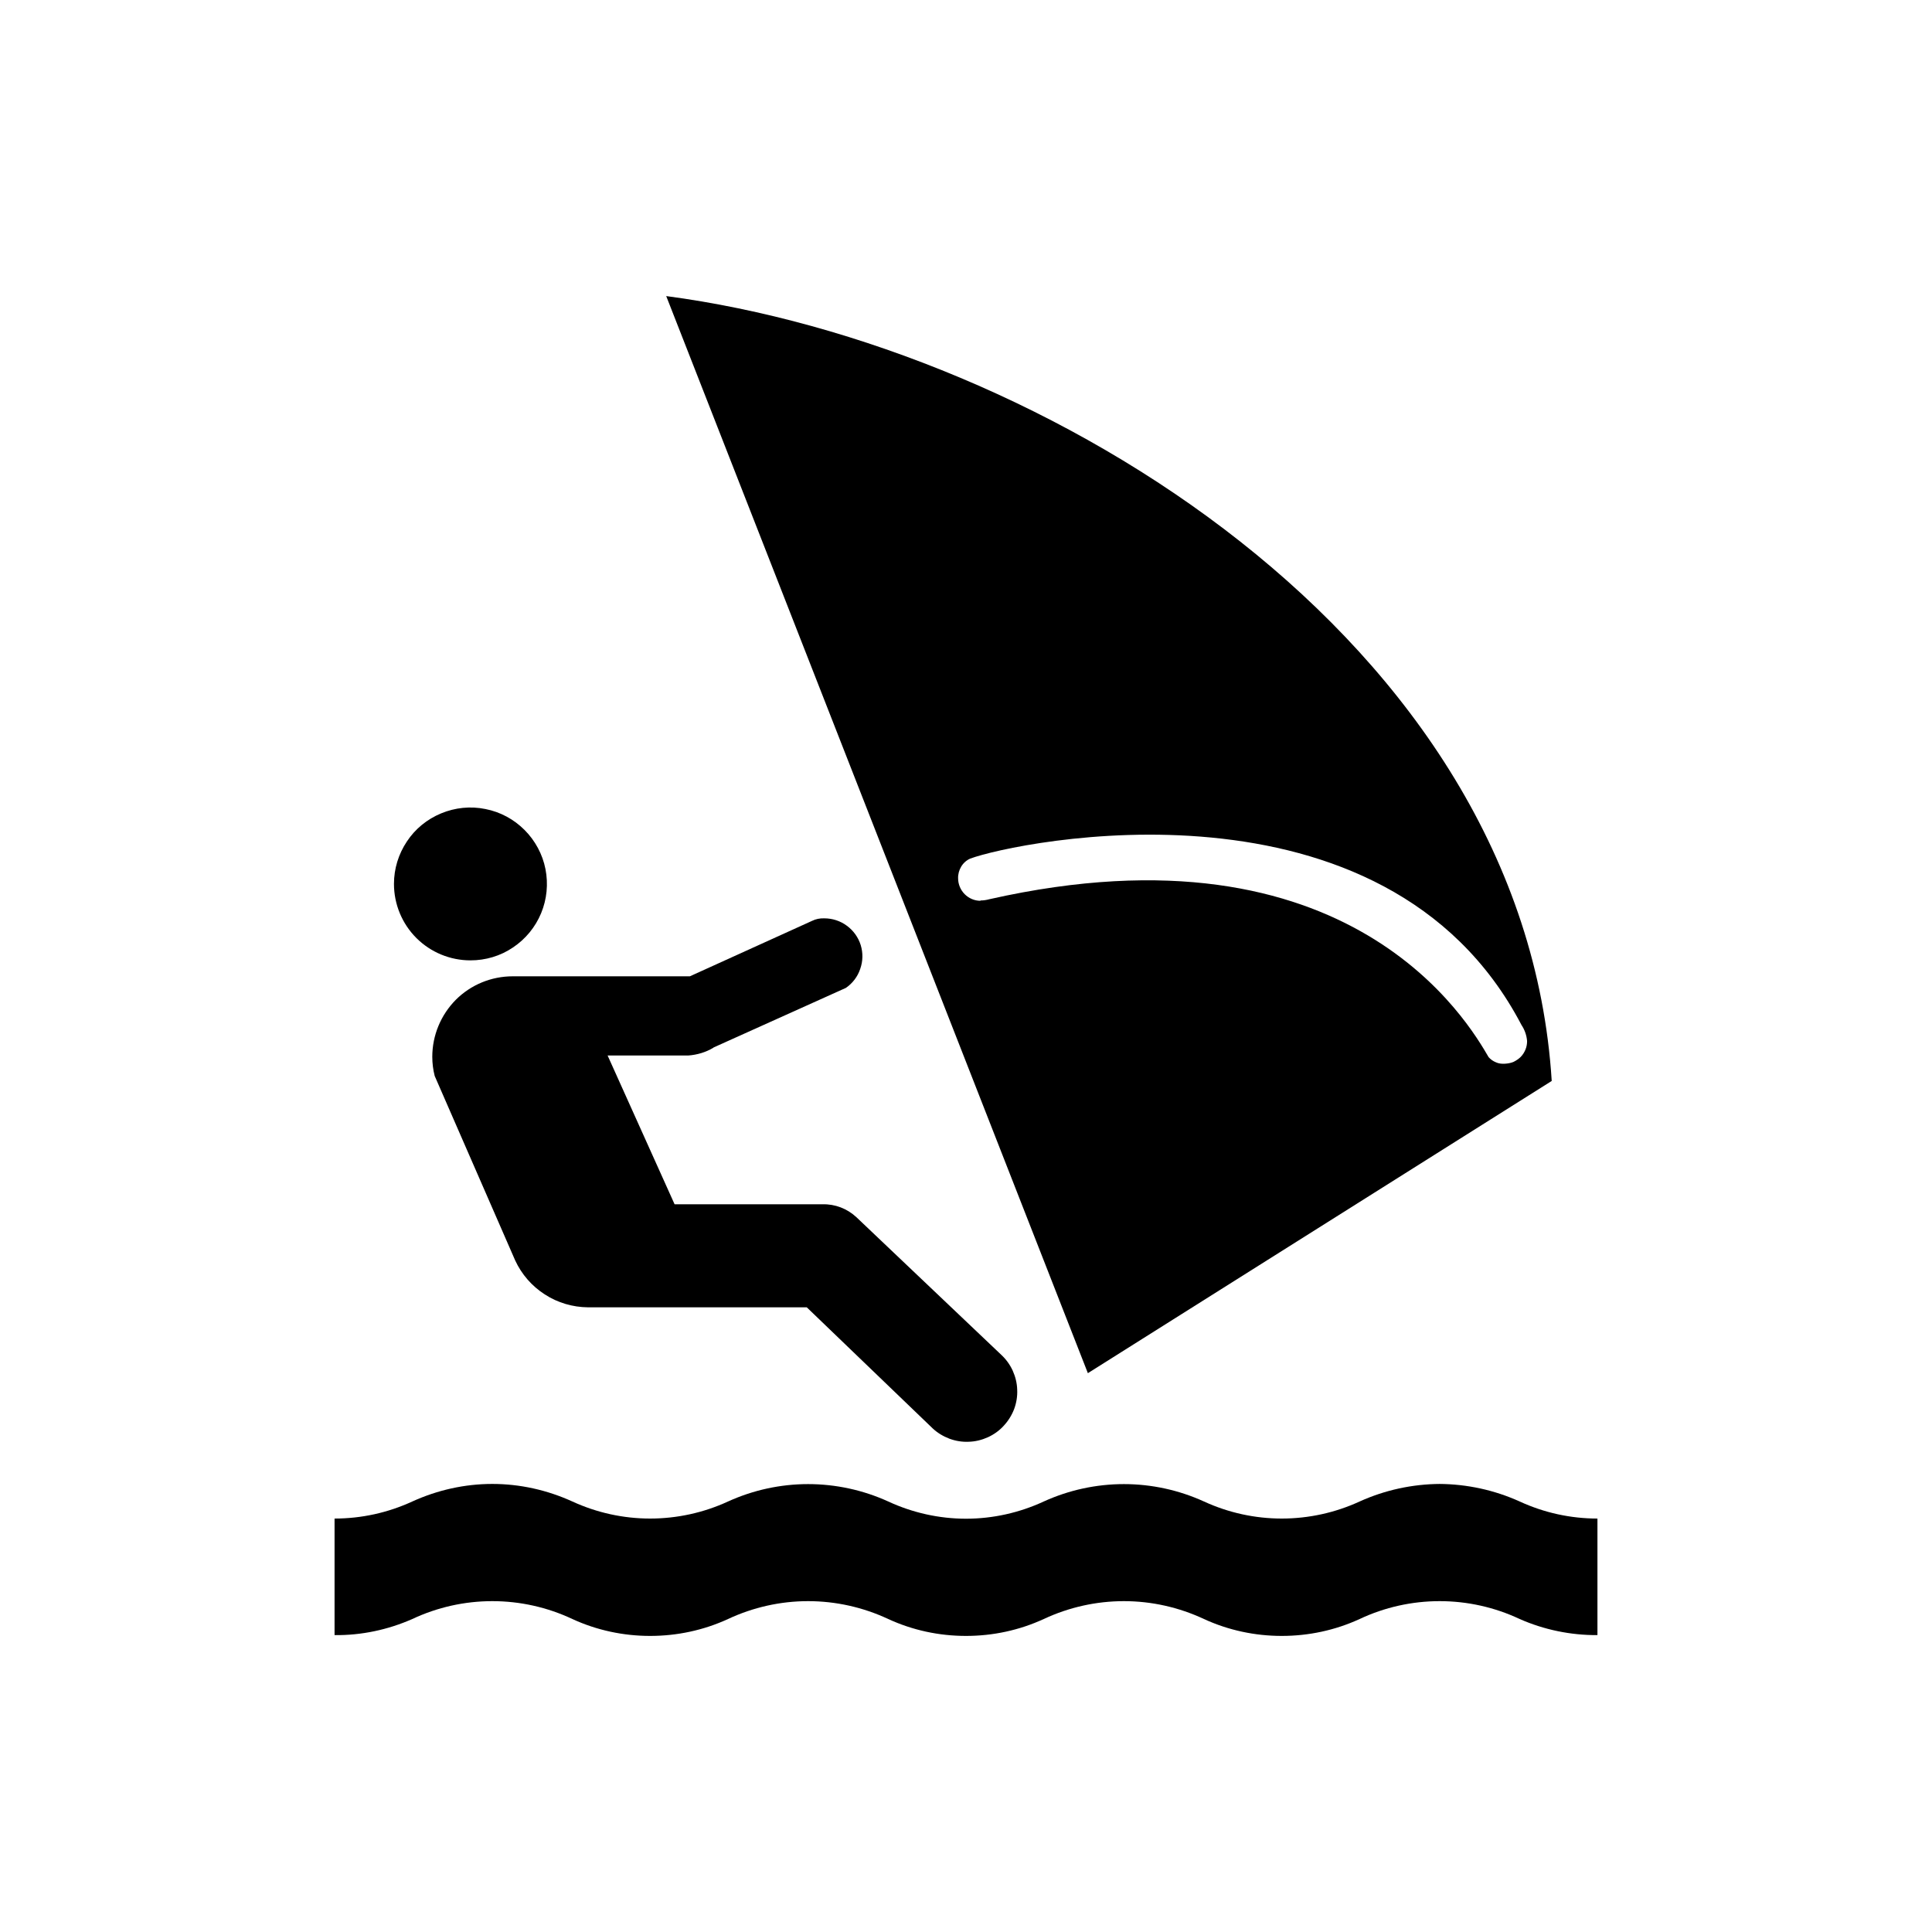
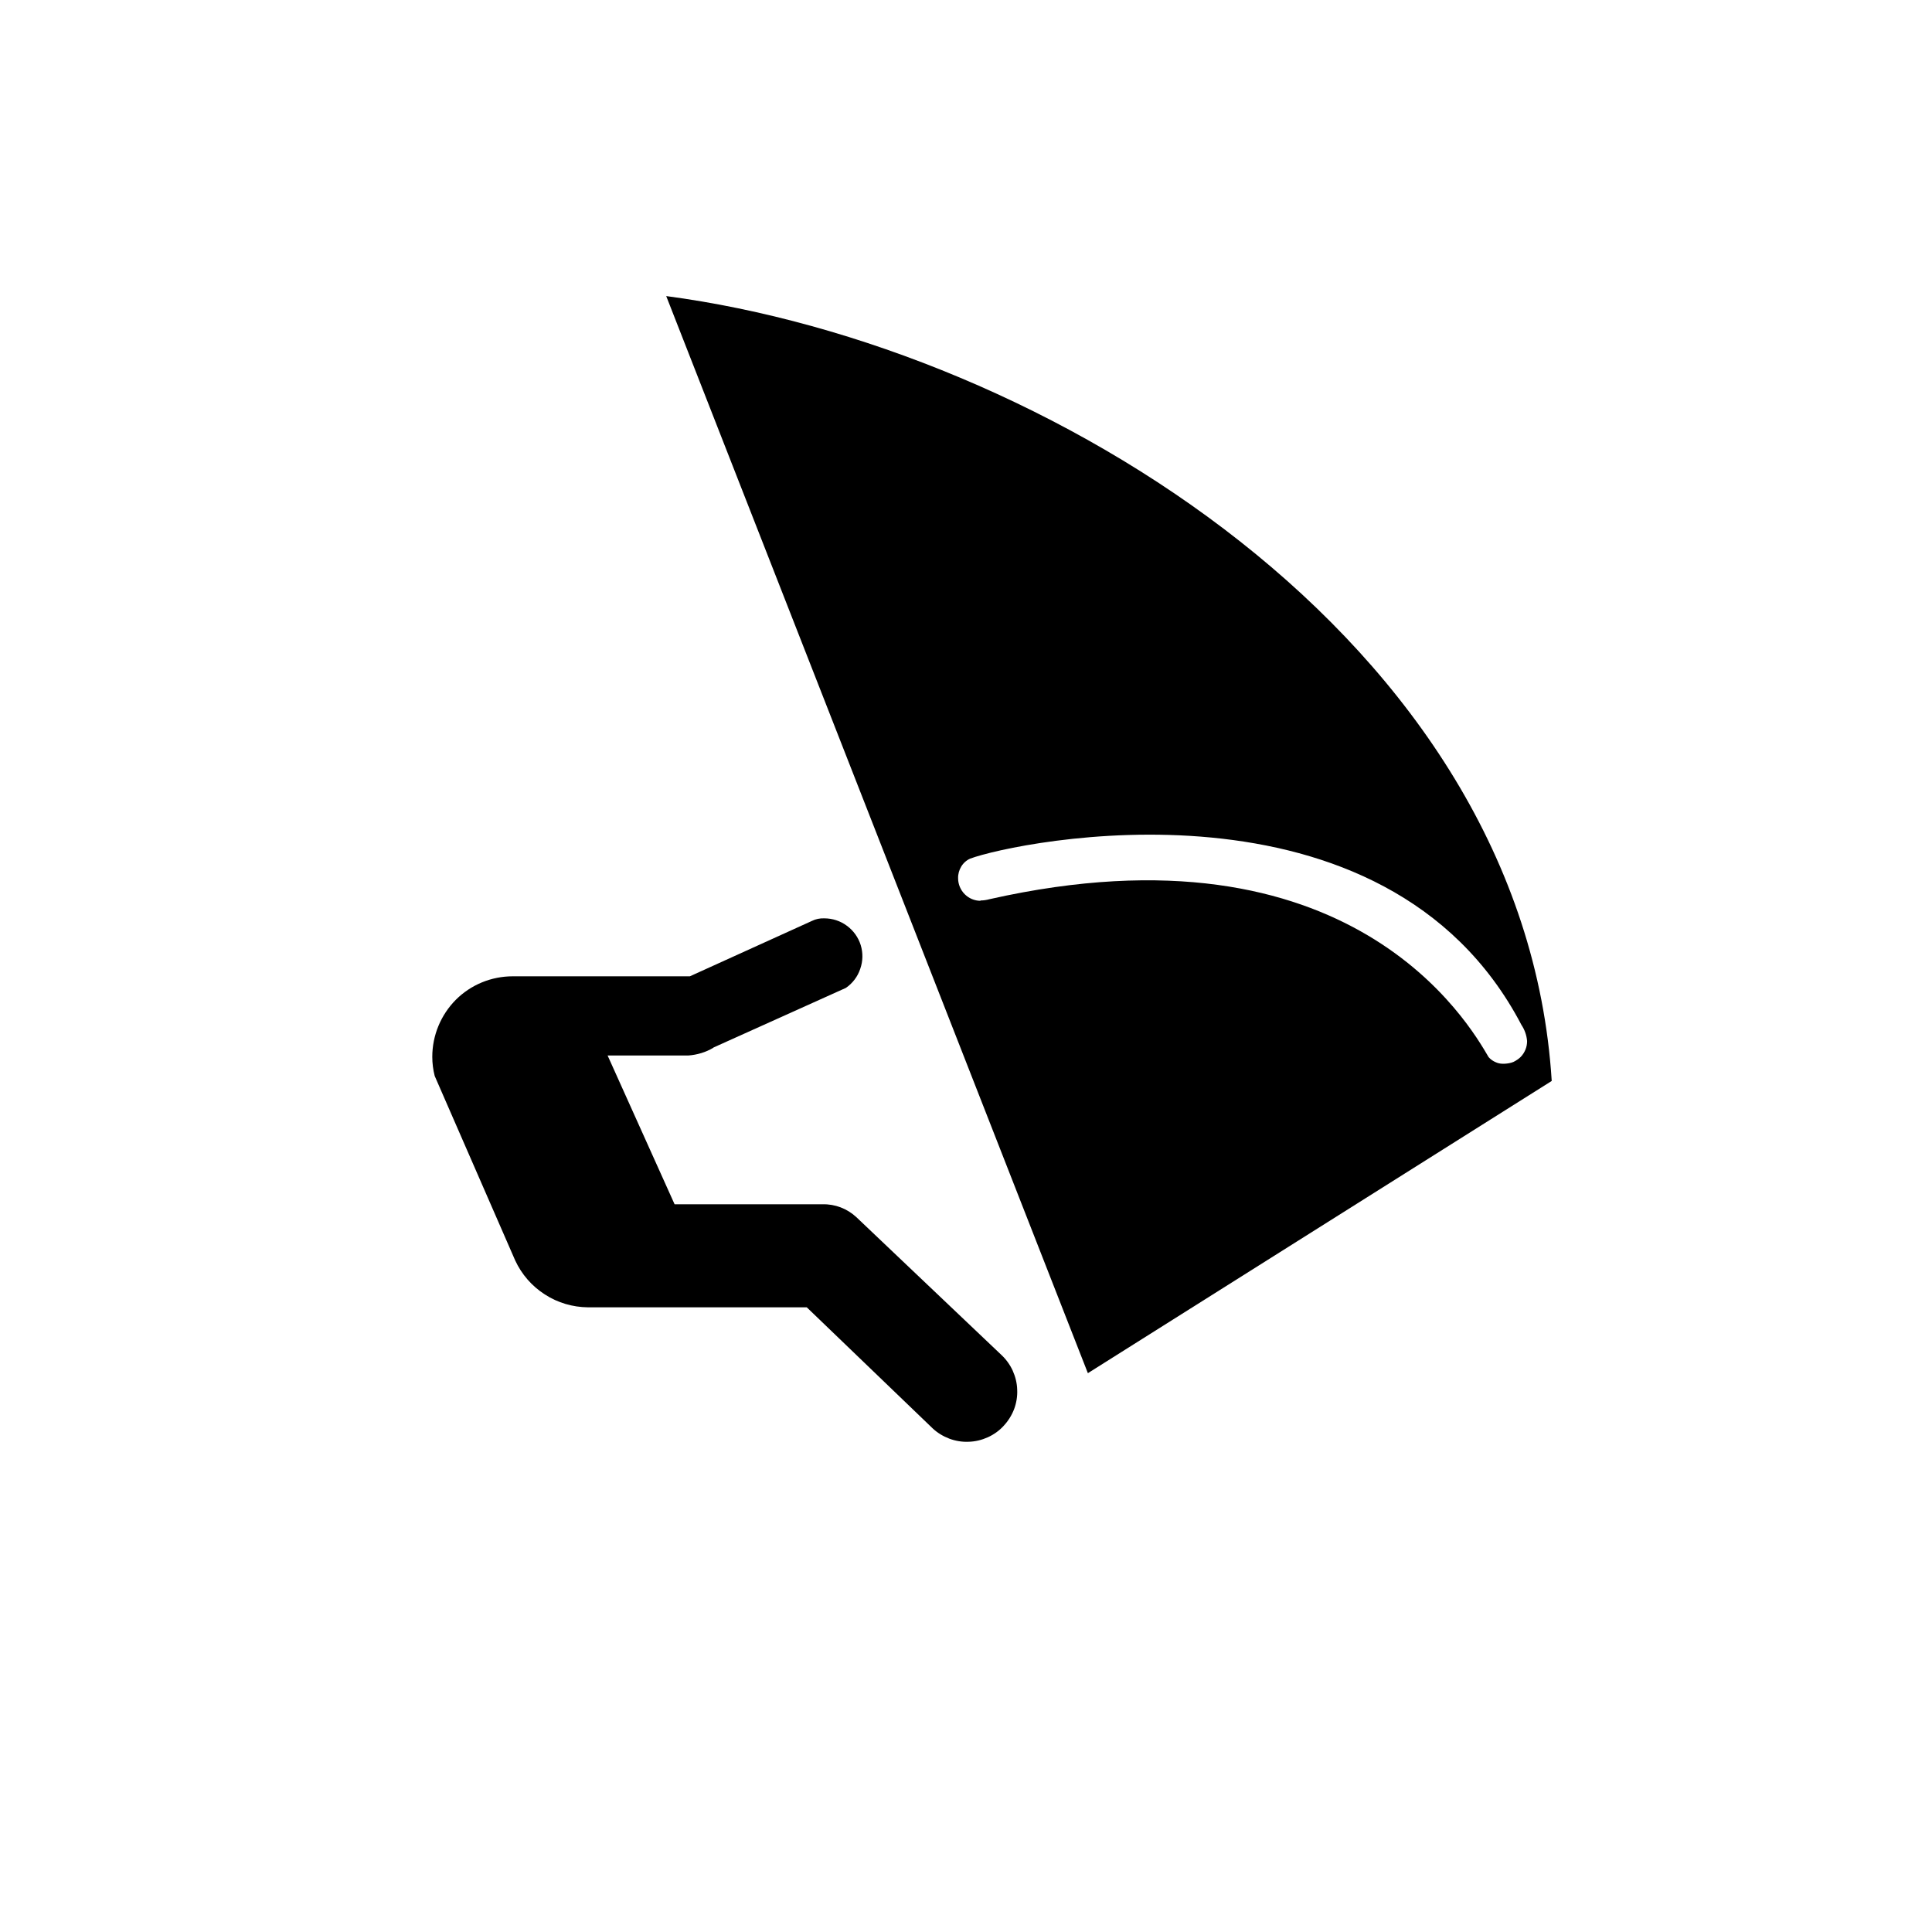
<svg xmlns="http://www.w3.org/2000/svg" width="12" height="12" viewBox="0 0 12 12" fill="none">
-   <path d="M8.945 9.217C8.772 9.218 8.602 9.255 8.445 9.326C8.293 9.396 8.128 9.432 7.961 9.432C7.795 9.432 7.63 9.396 7.478 9.326C7.322 9.255 7.152 9.218 6.981 9.218C6.809 9.218 6.639 9.255 6.483 9.326C6.332 9.396 6.167 9.433 6 9.433C5.833 9.433 5.668 9.396 5.517 9.326C5.361 9.255 5.191 9.218 5.019 9.218C4.848 9.218 4.678 9.255 4.522 9.326C4.37 9.396 4.205 9.432 4.038 9.432C3.872 9.432 3.707 9.396 3.555 9.326C3.399 9.255 3.23 9.217 3.058 9.217C2.886 9.217 2.717 9.255 2.561 9.326C2.409 9.396 2.245 9.432 2.078 9.432V10.156C2.244 10.158 2.409 10.123 2.561 10.056C2.716 9.983 2.886 9.945 3.058 9.945C3.23 9.945 3.4 9.983 3.555 10.056C3.707 10.126 3.872 10.161 4.038 10.161C4.205 10.161 4.37 10.126 4.522 10.056C4.678 9.983 4.848 9.945 5.019 9.945C5.191 9.945 5.361 9.983 5.517 10.056C5.669 10.126 5.833 10.161 6 10.161C6.167 10.161 6.331 10.126 6.483 10.056C6.639 9.983 6.809 9.945 6.981 9.945C7.152 9.945 7.322 9.983 7.478 10.056C7.63 10.126 7.795 10.161 7.961 10.161C8.128 10.161 8.293 10.126 8.445 10.056C8.6 9.983 8.77 9.945 8.942 9.945C9.114 9.945 9.284 9.983 9.439 10.056C9.591 10.123 9.756 10.157 9.922 10.156V9.432C9.755 9.432 9.591 9.396 9.439 9.326C9.282 9.255 9.112 9.218 8.939 9.217" fill="black" />
-   <path d="M2.922 5.965C3.016 5.965 3.108 5.938 3.186 5.885C3.264 5.833 3.325 5.759 3.361 5.672C3.397 5.585 3.406 5.49 3.388 5.398C3.37 5.306 3.324 5.221 3.258 5.155C3.191 5.088 3.107 5.043 3.015 5.025C2.922 5.006 2.827 5.016 2.74 5.052C2.653 5.088 2.579 5.148 2.527 5.227C2.475 5.305 2.447 5.396 2.447 5.49C2.447 5.616 2.497 5.737 2.586 5.826C2.675 5.915 2.796 5.965 2.922 5.965Z" fill="black" />
  <path d="M4.43 6.507L5.254 6.136C5.296 6.107 5.327 6.066 5.343 6.018C5.36 5.97 5.361 5.919 5.346 5.87C5.331 5.822 5.301 5.78 5.26 5.75C5.22 5.72 5.17 5.704 5.12 5.704C5.093 5.703 5.067 5.708 5.043 5.72L4.285 6.064H3.185C3.052 6.064 2.925 6.116 2.831 6.21C2.738 6.304 2.685 6.431 2.685 6.564C2.685 6.604 2.69 6.644 2.7 6.683L3.2 7.829C3.24 7.915 3.303 7.988 3.384 8.04C3.464 8.092 3.557 8.119 3.652 8.12H5.011L5.793 8.872C5.823 8.9 5.858 8.921 5.897 8.936C5.935 8.95 5.976 8.957 6.017 8.955C6.058 8.954 6.098 8.944 6.136 8.927C6.173 8.91 6.207 8.886 6.234 8.856C6.262 8.826 6.284 8.791 6.299 8.752C6.313 8.714 6.32 8.673 6.318 8.632C6.317 8.591 6.307 8.551 6.29 8.513C6.273 8.476 6.249 8.443 6.219 8.415L5.319 7.56C5.262 7.507 5.187 7.478 5.109 7.48H4.19L3.774 6.556H4.274C4.33 6.552 4.384 6.536 4.432 6.507" fill="black" />
  <path d="M9.638 6.714C9.466 3.97 6.486 2.15 4.138 1.839L6.757 8.529L9.638 6.714ZM6.09 5.595C6.053 5.595 6.018 5.58 5.992 5.554C5.966 5.528 5.951 5.492 5.951 5.456C5.95 5.43 5.957 5.405 5.97 5.383C5.983 5.361 6.003 5.343 6.026 5.333C6.307 5.228 8.601 4.745 9.45 6.366C9.47 6.396 9.482 6.43 9.485 6.466C9.485 6.484 9.482 6.502 9.475 6.519C9.468 6.536 9.458 6.552 9.445 6.565C9.432 6.578 9.416 6.588 9.4 6.596C9.383 6.603 9.364 6.606 9.346 6.607C9.327 6.608 9.308 6.606 9.291 6.598C9.274 6.591 9.258 6.58 9.246 6.566C9.126 6.361 8.394 5.079 6.146 5.585C6.128 5.59 6.109 5.593 6.09 5.593" fill="black" />
</svg>